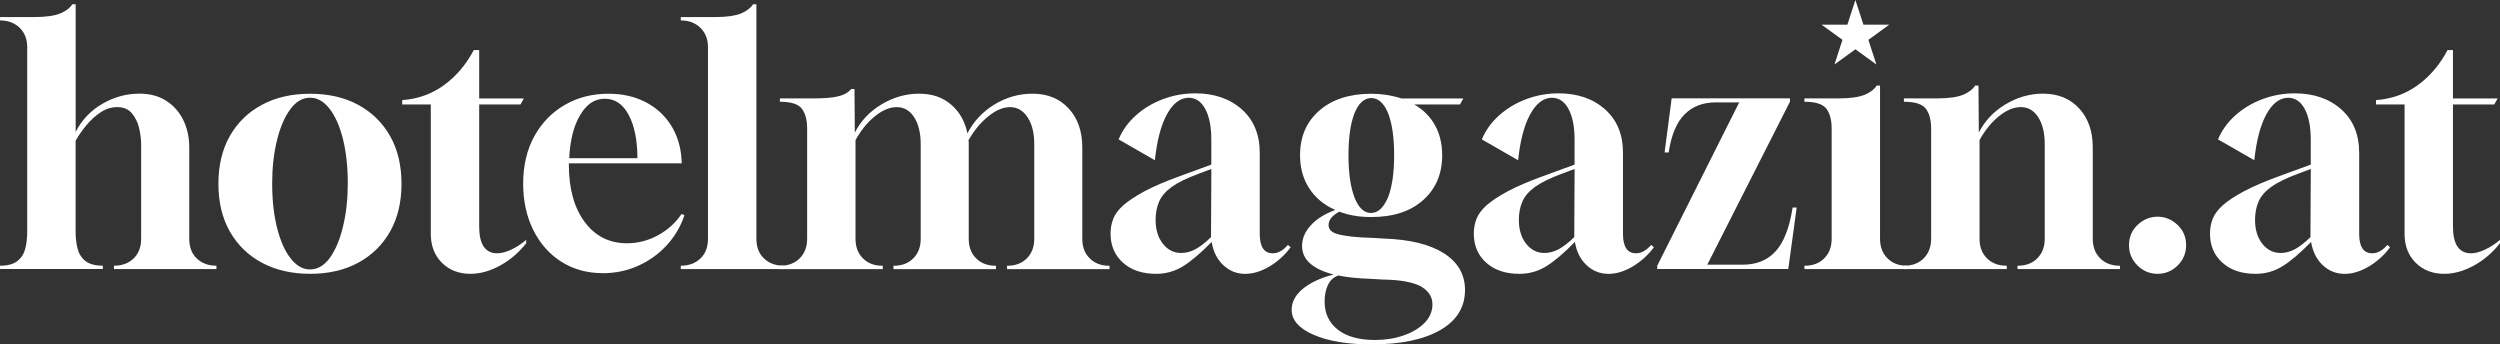
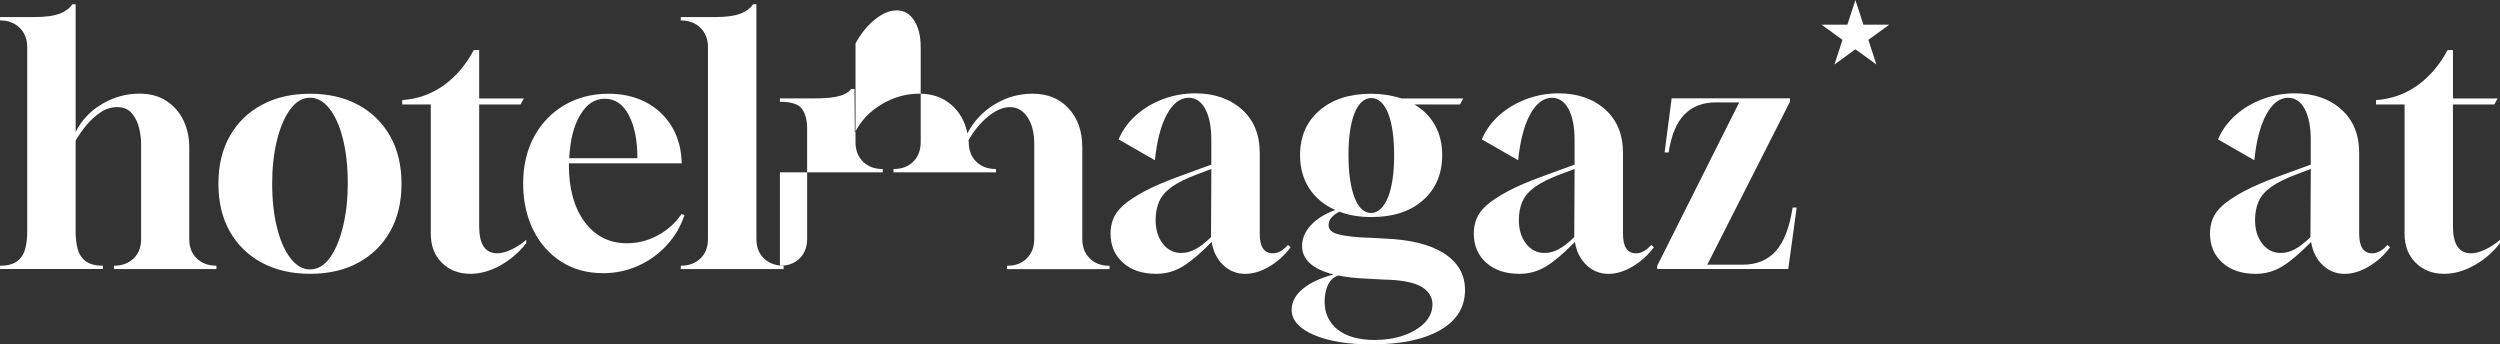
<svg xmlns="http://www.w3.org/2000/svg" id="Ebene_2" data-name="Ebene 2" viewBox="0 0 580.32 79.94">
  <rect x="0" y="0" width="580.32" height="79.94" fill="#333333" stroke="none" />
  <defs>
    <style>      .cls-1 {        fill: #fff;        stroke-width: 0px;      }    </style>
  </defs>
  <g id="Ebene_1-2" data-name="Ebene 1">
    <g>
      <path class="cls-1" d="M0,62.46v-.78c1.82,0,3.18-.38,4.1-1.13.91-.75,1.51-1.73,1.79-2.92.29-1.2.43-2.5.43-3.9V10.98c0-1.87-.58-3.38-1.75-4.52-1.17-1.14-2.69-1.72-4.56-1.72v-.78h7.96c2.65,0,4.68-.29,6.08-.86,1.3-.57,2.21-1.27,2.73-2.11h.78v29.64c1.4-2.76,3.46-4.93,6.16-6.51,2.7-1.59,5.59-2.38,8.66-2.38,2.44,0,4.52.56,6.24,1.68,1.72,1.12,3.03,2.61,3.94,4.48.91,1.87,1.37,3.98,1.37,6.32v21.22c0,1.92.58,3.45,1.75,4.56s2.69,1.68,4.56,1.68v.78h-23.79v-.78c1.87,0,3.39-.56,4.56-1.68s1.75-2.64,1.75-4.56v-22c0-1.14-.16-2.38-.47-3.71-.31-1.33-.87-2.47-1.68-3.43-.81-.96-1.94-1.44-3.39-1.44-1.35,0-2.64.4-3.86,1.21-1.22.81-2.33,1.81-3.31,3-.99,1.2-1.82,2.39-2.5,3.59v21.06c0,1.4.14,2.7.43,3.9.29,1.2.88,2.17,1.79,2.92.91.75,2.27,1.13,4.1,1.13v.78H0Z" />
      <path class="cls-1" d="M71.99,63.56c-4.26,0-7.99-.86-11.19-2.57-3.2-1.72-5.68-4.13-7.45-7.25-1.77-3.12-2.65-6.81-2.65-11.08s.88-7.96,2.65-11.08c1.77-3.12,4.25-5.54,7.45-7.25,3.2-1.72,6.93-2.57,11.19-2.57s7.98.86,11.15,2.57c3.17,1.72,5.64,4.13,7.41,7.25,1.77,3.12,2.65,6.81,2.65,11.08s-.88,7.96-2.65,11.08c-1.77,3.12-4.24,5.54-7.41,7.25-3.17,1.72-6.89,2.57-11.15,2.57ZM71.92,62.54c1.82,0,3.38-.91,4.68-2.73,1.3-1.82,2.31-4.25,3.04-7.29.73-3.04,1.09-6.36,1.09-9.95,0-3.9-.38-7.34-1.13-10.33-.75-2.99-1.79-5.33-3.12-7.02-1.33-1.69-2.82-2.54-4.49-2.54-1.77,0-3.31.91-4.64,2.73-1.33,1.82-2.35,4.24-3.08,7.25-.73,3.02-1.09,6.32-1.09,9.91,0,3.95.39,7.44,1.17,10.45.78,3.02,1.83,5.36,3.16,7.02s2.79,2.5,4.41,2.5Z" />
      <path class="cls-1" d="M109.2,63.56c-2.7,0-4.91-.86-6.63-2.57-1.72-1.72-2.57-3.95-2.57-6.71v-30.03h-6.63v-1.01c3.59-.26,6.8-1.4,9.63-3.43,2.83-2.03,5.16-4.76,6.98-8.19h1.25v11.23h10.37l-.78,1.4h-9.59v28.31c0,4.16,1.4,6.24,4.21,6.24.94,0,2.01-.29,3.24-.86,1.22-.57,2.38-1.33,3.47-2.26v.78c-1.72,2.18-3.74,3.91-6.08,5.19s-4.63,1.91-6.86,1.91Z" />
      <path class="cls-1" d="M139.85,63.4c-3.59,0-6.77-.88-9.56-2.65-2.78-1.77-4.95-4.22-6.51-7.37-1.56-3.15-2.34-6.75-2.34-10.8s.86-7.8,2.57-10.92,4.07-5.55,7.06-7.29c2.99-1.74,6.38-2.61,10.18-2.61,3.17,0,5.99.62,8.46,1.87,2.47,1.25,4.45,3,5.93,5.27s2.33,4.88,2.54,7.84l.08,1.17h-26.21v.39c0,5.51,1.22,9.92,3.67,13.22,2.44,3.3,5.72,4.95,9.83,4.95,2.5,0,4.88-.61,7.14-1.83s4.1-2.87,5.5-4.95l.7.23c-.88,2.65-2.26,4.99-4.13,7.02s-4.08,3.61-6.63,4.76c-2.55,1.14-5.3,1.72-8.27,1.72ZM132.13,36.72h15.83c0-4.11-.66-7.44-1.99-9.98-1.33-2.55-3.19-3.82-5.58-3.82s-4.19,1.25-5.69,3.74c-1.51,2.5-2.37,5.85-2.57,10.06Z" />
      <path class="cls-1" d="M158.03,62.46v-.78c1.87,0,3.39-.56,4.56-1.68s1.75-2.64,1.75-4.56V10.98c0-1.87-.58-3.38-1.75-4.52-1.17-1.14-2.69-1.72-4.56-1.72v-.78h7.96c2.65,0,4.68-.29,6.08-.86,1.3-.57,2.21-1.27,2.73-2.11h.78v54.44c0,1.92.58,3.45,1.76,4.56,1.17,1.12,2.69,1.68,4.56,1.68v.78h-23.87Z" />
-       <path class="cls-1" d="M181.04,62.46v-.78h.08c1.87,0,3.38-.57,4.52-1.72,1.14-1.14,1.72-2.65,1.72-4.52v-25.58c0-1.98-.4-3.51-1.21-4.6-.81-1.09-2.51-1.64-5.11-1.64v-.78h7.72c2.13,0,3.78-.1,4.95-.31,1.17-.21,2.04-.48,2.61-.82.57-.34.99-.69,1.25-1.05h.78l.08,10.14c1.35-2.7,3.41-4.89,6.16-6.55,2.76-1.66,5.67-2.5,8.74-2.5s5.43.83,7.41,2.5c1.98,1.67,3.25,3.9,3.82,6.71,1.46-2.81,3.55-5.04,6.28-6.71,2.73-1.66,5.68-2.5,8.85-2.5,3.48,0,6.28,1.14,8.38,3.43,2.11,2.29,3.16,5.3,3.16,9.05v21.22c0,1.87.57,3.38,1.72,4.52,1.14,1.14,2.65,1.72,4.52,1.72h.08v.78h-23.79v-.78h.08c1.87,0,3.38-.57,4.52-1.72,1.14-1.14,1.72-2.65,1.72-4.52v-22c0-2.6-.52-4.68-1.56-6.24-1.04-1.56-2.39-2.34-4.06-2.34s-3.3.72-5.07,2.15c-1.77,1.43-3.3,3.29-4.6,5.58.05.1.08.23.08.39v22.46c0,1.87.57,3.38,1.72,4.52,1.14,1.14,2.65,1.72,4.52,1.72h.08v.78h-23.79v-.78h.08c1.87,0,3.38-.57,4.52-1.72,1.14-1.14,1.72-2.65,1.72-4.52v-22c0-2.6-.51-4.68-1.52-6.24-1.01-1.56-2.35-2.34-4.02-2.34s-3.29.69-5.03,2.07c-1.74,1.38-3.26,3.24-4.56,5.58v22.93c0,1.87.57,3.38,1.72,4.52,1.14,1.14,2.65,1.72,4.52,1.72h.08v.78h-23.87Z" />
+       <path class="cls-1" d="M181.04,62.46v-.78h.08c1.87,0,3.38-.57,4.52-1.72,1.14-1.14,1.72-2.65,1.72-4.52v-25.58c0-1.98-.4-3.51-1.21-4.6-.81-1.09-2.51-1.64-5.11-1.64v-.78h7.72c2.13,0,3.78-.1,4.95-.31,1.17-.21,2.04-.48,2.61-.82.57-.34.99-.69,1.25-1.05h.78l.08,10.14c1.35-2.7,3.41-4.89,6.16-6.55,2.76-1.66,5.67-2.5,8.74-2.5s5.43.83,7.41,2.5c1.98,1.67,3.25,3.9,3.82,6.71,1.46-2.81,3.55-5.04,6.28-6.71,2.73-1.66,5.68-2.5,8.85-2.5,3.48,0,6.28,1.14,8.38,3.43,2.11,2.29,3.16,5.3,3.16,9.05v21.22c0,1.87.57,3.38,1.72,4.52,1.14,1.14,2.65,1.72,4.52,1.72h.08v.78h-23.79v-.78h.08c1.87,0,3.38-.57,4.52-1.72,1.14-1.14,1.72-2.65,1.72-4.52v-22c0-2.6-.52-4.68-1.56-6.24-1.04-1.56-2.39-2.34-4.06-2.34s-3.3.72-5.07,2.15c-1.77,1.43-3.3,3.29-4.6,5.58.05.1.08.23.08.39c0,1.87.57,3.38,1.72,4.52,1.14,1.14,2.65,1.72,4.52,1.72h.08v.78h-23.79v-.78h.08c1.87,0,3.38-.57,4.52-1.72,1.14-1.14,1.72-2.65,1.72-4.52v-22c0-2.6-.51-4.68-1.52-6.24-1.01-1.56-2.35-2.34-4.02-2.34s-3.29.69-5.03,2.07c-1.74,1.38-3.26,3.24-4.56,5.58v22.93c0,1.87.57,3.38,1.72,4.52,1.14,1.14,2.65,1.72,4.52,1.72h.08v.78h-23.87Z" />
      <path class="cls-1" d="M268.32,63.56c-3.17,0-5.72-.86-7.64-2.57-1.92-1.72-2.89-3.98-2.89-6.79,0-1.2.21-2.33.62-3.39.42-1.07,1.2-2.12,2.34-3.16,1.2-1.04,2.83-2.12,4.91-3.24,2.08-1.12,4.84-2.3,8.27-3.55l7.25-2.65v-5.85c0-2.96-.47-5.32-1.4-7.06s-2.24-2.61-3.9-2.61c-1.98.05-3.65,1.35-5.03,3.9-1.38,2.55-2.3,6.08-2.77,10.61l-8.42-4.84c.88-2.13,2.24-4,4.06-5.62,1.82-1.61,3.91-2.86,6.28-3.74,2.37-.88,4.85-1.33,7.45-1.33,4.42,0,8.02,1.24,10.8,3.71,2.78,2.47,4.17,5.84,4.17,10.1v18.8c0,3.02,1.01,4.52,3.04,4.52,1.2,0,2.37-.65,3.51-1.95l.62.55c-1.35,1.82-2.99,3.3-4.91,4.45-1.92,1.14-3.8,1.72-5.62,1.72-1.98,0-3.68-.68-5.11-2.03-1.43-1.35-2.33-3.15-2.69-5.38-2.55,2.6-4.77,4.49-6.67,5.66-1.9,1.17-3.99,1.75-6.28,1.75ZM274.17,58.72c1.14,0,2.25-.29,3.31-.86,1.07-.57,2.27-1.51,3.63-2.81l.08-15.83-3.12,1.17c-2.65.99-4.68,1.99-6.08,3-1.4,1.01-2.38,2.15-2.92,3.39-.55,1.25-.82,2.68-.82,4.29,0,2.24.56,4.07,1.68,5.5,1.12,1.43,2.54,2.15,4.25,2.15Z" />
      <path class="cls-1" d="M318.32,79.94c-5.51,0-9.97-.74-13.38-2.22-3.41-1.48-5.11-3.42-5.11-5.81,0-1.82.87-3.45,2.61-4.88,1.74-1.43,4.12-2.54,7.14-3.31-4.89-1.25-7.33-3.46-7.33-6.63,0-1.72.68-3.32,2.03-4.8,1.35-1.48,3.25-2.66,5.69-3.55-2.6-1.14-4.62-2.81-6.04-4.99-1.43-2.18-2.15-4.76-2.15-7.72,0-4.32,1.49-7.77,4.48-10.37,2.99-2.6,7.01-3.9,12.05-3.9,2.39,0,4.73.36,7.02,1.09h14.35l-.78,1.4h-10.61c2.08,1.2,3.68,2.8,4.8,4.8,1.12,2,1.68,4.33,1.68,6.98,0,4.32-1.47,7.79-4.41,10.41-2.94,2.63-6.96,3.94-12.05,3.94-2.81,0-5.28-.42-7.41-1.25-1.67.88-2.5,1.92-2.5,3.12,0,1.04.73,1.74,2.18,2.11.73.21,1.77.39,3.12.55,1.35.16,2.99.26,4.91.31l2.73.16c5.98.21,10.59,1.35,13.85,3.43,3.25,2.08,4.88,4.91,4.88,8.5,0,4-1.92,7.11-5.77,9.32-3.85,2.21-9.18,3.31-15.99,3.31ZM319.17,78.92c2.39,0,4.6-.35,6.63-1.05,2.03-.7,3.65-1.68,4.88-2.92,1.22-1.25,1.83-2.68,1.83-4.29,0-1.77-.91-3.17-2.73-4.21-1.92-.99-4.86-1.51-8.81-1.56l-2.73-.16c-1.51-.05-2.9-.14-4.17-.27-1.27-.13-2.41-.3-3.39-.51-1.09.36-1.9,1.09-2.42,2.18-.52,1.09-.78,2.39-.78,3.9,0,2.7,1.01,4.86,3.04,6.47,2.03,1.61,4.91,2.42,8.66,2.42ZM318.24,49.44c1.61,0,2.94-1.22,3.98-3.67.94-2.44,1.4-5.69,1.4-9.75s-.47-7.36-1.4-9.75c-.99-2.34-2.29-3.51-3.9-3.51s-2.96,1.17-3.9,3.51c-.94,2.39-1.4,5.64-1.4,9.75s.47,7.38,1.4,9.83c.94,2.39,2.21,3.59,3.82,3.59Z" />
      <path class="cls-1" d="M352.64,63.56c-3.17,0-5.72-.86-7.64-2.57-1.92-1.72-2.89-3.98-2.89-6.79,0-1.2.21-2.33.62-3.39.42-1.07,1.2-2.12,2.34-3.16,1.2-1.04,2.83-2.12,4.91-3.24,2.08-1.12,4.84-2.3,8.27-3.55l7.25-2.65v-5.85c0-2.96-.47-5.32-1.4-7.06s-2.24-2.61-3.9-2.61c-1.98.05-3.65,1.35-5.03,3.9-1.38,2.55-2.3,6.08-2.77,10.61l-8.42-4.84c.88-2.13,2.24-4,4.06-5.62,1.82-1.61,3.91-2.86,6.28-3.74,2.37-.88,4.85-1.33,7.45-1.33,4.42,0,8.02,1.24,10.8,3.71,2.78,2.47,4.17,5.84,4.17,10.1v18.8c0,3.02,1.01,4.52,3.04,4.52,1.2,0,2.37-.65,3.51-1.95l.62.55c-1.35,1.82-2.99,3.3-4.91,4.45-1.92,1.14-3.8,1.72-5.62,1.72-1.98,0-3.68-.68-5.11-2.03-1.43-1.35-2.33-3.15-2.69-5.38-2.55,2.6-4.77,4.49-6.67,5.66-1.9,1.17-3.99,1.75-6.28,1.75ZM358.49,58.72c1.14,0,2.25-.29,3.31-.86,1.07-.57,2.27-1.51,3.63-2.81l.08-15.83-3.12,1.17c-2.65.99-4.68,1.99-6.08,3-1.4,1.01-2.38,2.15-2.92,3.39-.55,1.25-.82,2.68-.82,4.29,0,2.24.56,4.07,1.68,5.5,1.12,1.43,2.54,2.15,4.25,2.15Z" />
      <path class="cls-1" d="M384.69,62.46v-.78l19.03-37.91h-5.46c-2.96,0-5.37.92-7.22,2.77-1.85,1.85-3.08,4.8-3.7,8.85h-.94l1.64-12.56h27.46v.78l-19.19,37.83h8.27c3.17,0,5.71-1.04,7.6-3.12,1.9-2.08,3.21-5.46,3.94-10.14h.94l-1.95,14.27h-30.42Z" />
-       <path class="cls-1" d="M418.86,62.46v-.78h.08c1.87,0,3.38-.57,4.52-1.72,1.14-1.14,1.72-2.65,1.72-4.52v-25.58c0-1.98-.4-3.51-1.21-4.6-.81-1.09-2.51-1.64-5.11-1.64v-.78h7.96c2.65,0,4.68-.29,6.08-.86,1.3-.57,2.21-1.27,2.73-2.11h.78v35.57c0,1.87.57,3.38,1.72,4.52,1.14,1.14,2.65,1.72,4.52,1.72h.08v.78h-23.87Z" />
-       <path class="cls-1" d="M441.95,62.46v-.78h.08c1.87,0,3.38-.57,4.52-1.72,1.14-1.14,1.72-2.65,1.72-4.52v-25.58c0-1.98-.4-3.51-1.21-4.6-.81-1.09-2.51-1.64-5.11-1.64v-.78h7.72c2.65,0,4.68-.29,6.08-.86,1.3-.57,2.21-1.27,2.73-2.11h.78l.08,10.92c1.35-2.7,3.41-4.89,6.16-6.55,2.76-1.66,5.67-2.5,8.74-2.5,3.48,0,6.28,1.14,8.39,3.43,2.11,2.29,3.16,5.3,3.16,9.05v21.22c0,1.87.57,3.38,1.72,4.52,1.14,1.14,2.65,1.72,4.52,1.72h.08v.78h-23.79v-.78h.08c1.87,0,3.38-.57,4.52-1.72,1.14-1.14,1.72-2.65,1.72-4.52v-22c0-2.6-.51-4.68-1.52-6.24-1.01-1.56-2.35-2.34-4.02-2.34s-3.29.69-5.03,2.07c-1.74,1.38-3.26,3.24-4.56,5.58v22.93c0,1.87.57,3.38,1.72,4.52,1.14,1.14,2.65,1.72,4.52,1.72h.08v.78h-23.87Z" />
-       <path class="cls-1" d="M500.83,63.56c-1.82,0-3.38-.65-4.68-1.95-1.3-1.3-1.95-2.86-1.95-4.68,0-1.92.68-3.51,2.03-4.76,1.35-1.25,2.89-1.87,4.6-1.87s3.25.62,4.6,1.87c1.35,1.25,2.03,2.83,2.03,4.76,0,1.82-.65,3.38-1.95,4.68-1.3,1.3-2.86,1.95-4.68,1.95Z" />
      <path class="cls-1" d="M523.53,63.56c-3.17,0-5.72-.86-7.64-2.57-1.92-1.72-2.89-3.98-2.89-6.79,0-1.2.21-2.33.62-3.39.42-1.07,1.2-2.12,2.34-3.16,1.2-1.04,2.83-2.12,4.91-3.24,2.08-1.12,4.84-2.3,8.27-3.55l7.25-2.65v-5.85c0-2.96-.47-5.32-1.4-7.06s-2.24-2.61-3.9-2.61c-1.98.05-3.65,1.35-5.03,3.9-1.38,2.55-2.3,6.08-2.77,10.61l-8.42-4.84c.88-2.13,2.24-4,4.06-5.62,1.82-1.61,3.91-2.86,6.28-3.74,2.37-.88,4.85-1.33,7.45-1.33,4.42,0,8.02,1.24,10.8,3.71,2.78,2.47,4.17,5.84,4.17,10.1v18.8c0,3.02,1.01,4.52,3.04,4.52,1.2,0,2.37-.65,3.51-1.95l.62.55c-1.35,1.82-2.99,3.3-4.91,4.45-1.92,1.14-3.8,1.72-5.62,1.72-1.98,0-3.68-.68-5.11-2.03-1.43-1.35-2.33-3.15-2.69-5.38-2.55,2.6-4.77,4.49-6.67,5.66-1.9,1.17-3.99,1.75-6.28,1.75ZM529.38,58.72c1.14,0,2.25-.29,3.31-.86,1.07-.57,2.27-1.51,3.63-2.81l.08-15.83-3.12,1.17c-2.65.99-4.68,1.99-6.08,3-1.4,1.01-2.38,2.15-2.92,3.39-.55,1.25-.82,2.68-.82,4.29,0,2.24.56,4.07,1.68,5.5,1.12,1.43,2.54,2.15,4.25,2.15Z" />
      <path class="cls-1" d="M567.37,63.56c-2.7,0-4.91-.86-6.63-2.57-1.72-1.72-2.57-3.95-2.57-6.71v-30.03h-6.63v-1.01c3.59-.26,6.8-1.4,9.63-3.43,2.83-2.03,5.16-4.76,6.98-8.19h1.25v11.23h10.37l-.78,1.4h-9.59v28.31c0,4.16,1.4,6.24,4.21,6.24.94,0,2.01-.29,3.24-.86,1.22-.57,2.38-1.33,3.47-2.26v.78c-1.72,2.18-3.74,3.91-6.08,5.19s-4.63,1.91-6.86,1.91Z" />
    </g>
    <polygon class="cls-1" points="430.69 0 432.55 5.72 438.56 5.72 433.7 9.25 435.56 14.97 430.69 11.44 425.83 14.97 427.69 9.25 422.82 5.72 428.83 5.72 430.69 0" />
  </g>
</svg>